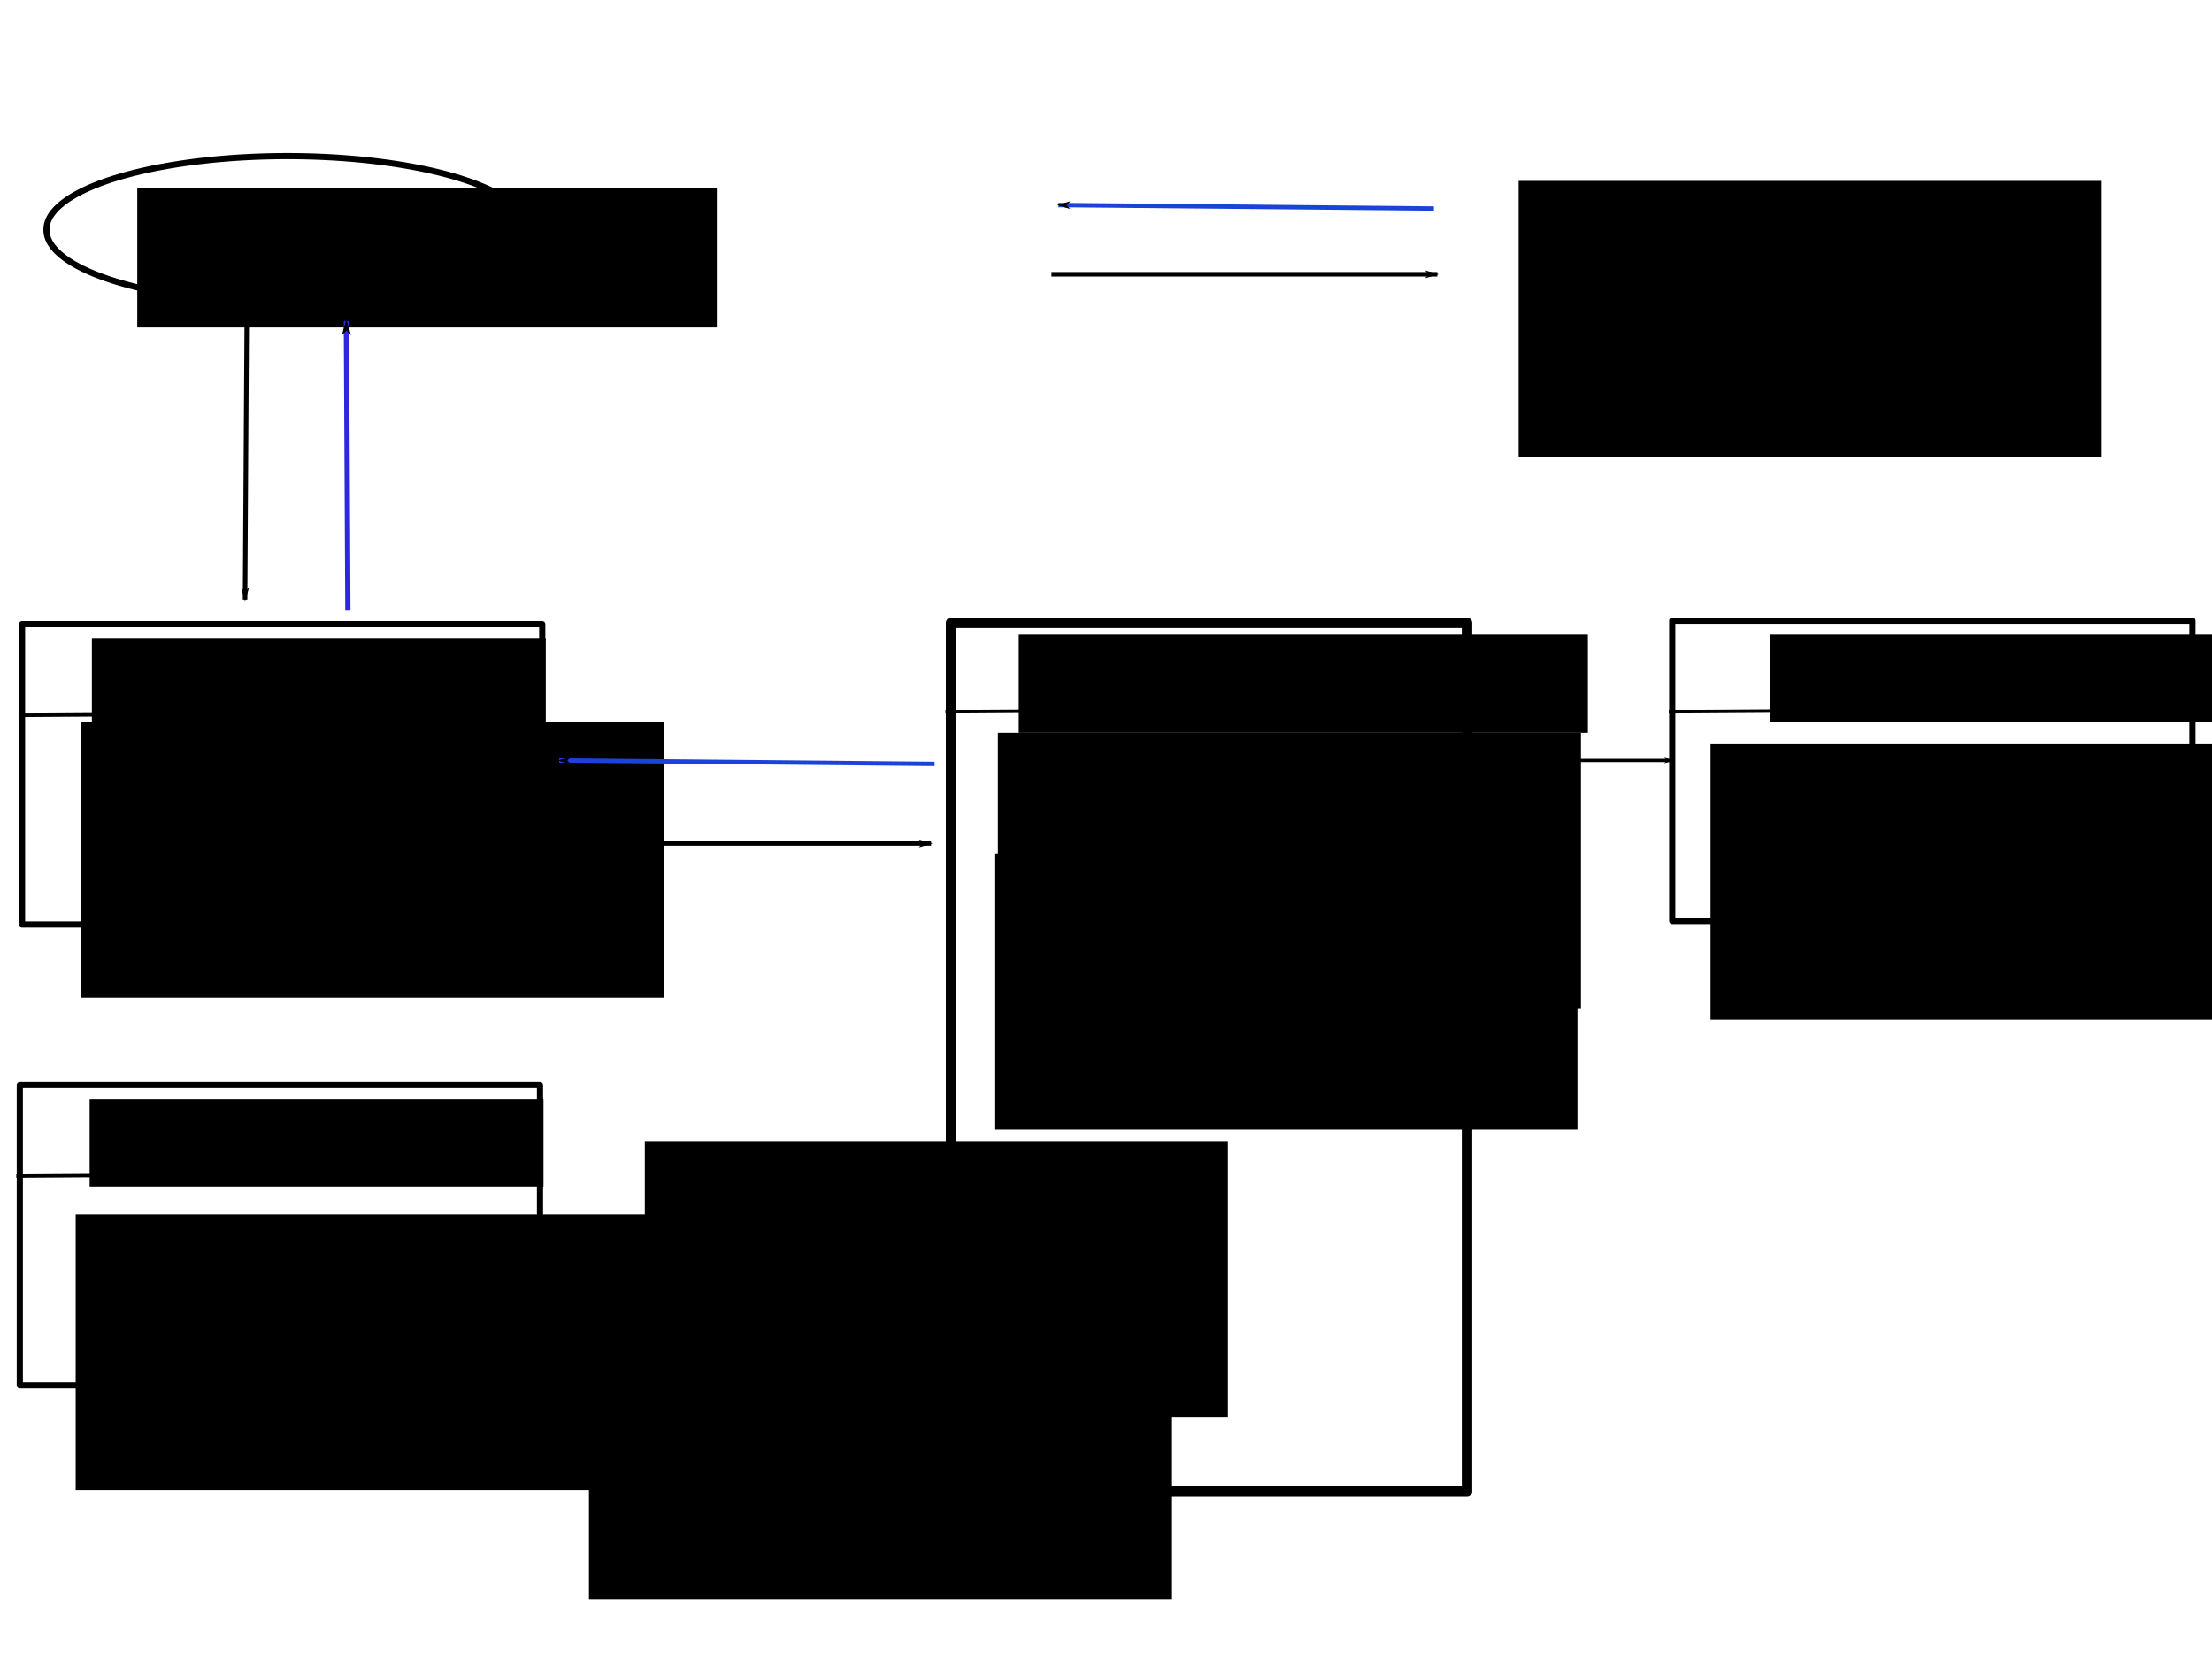
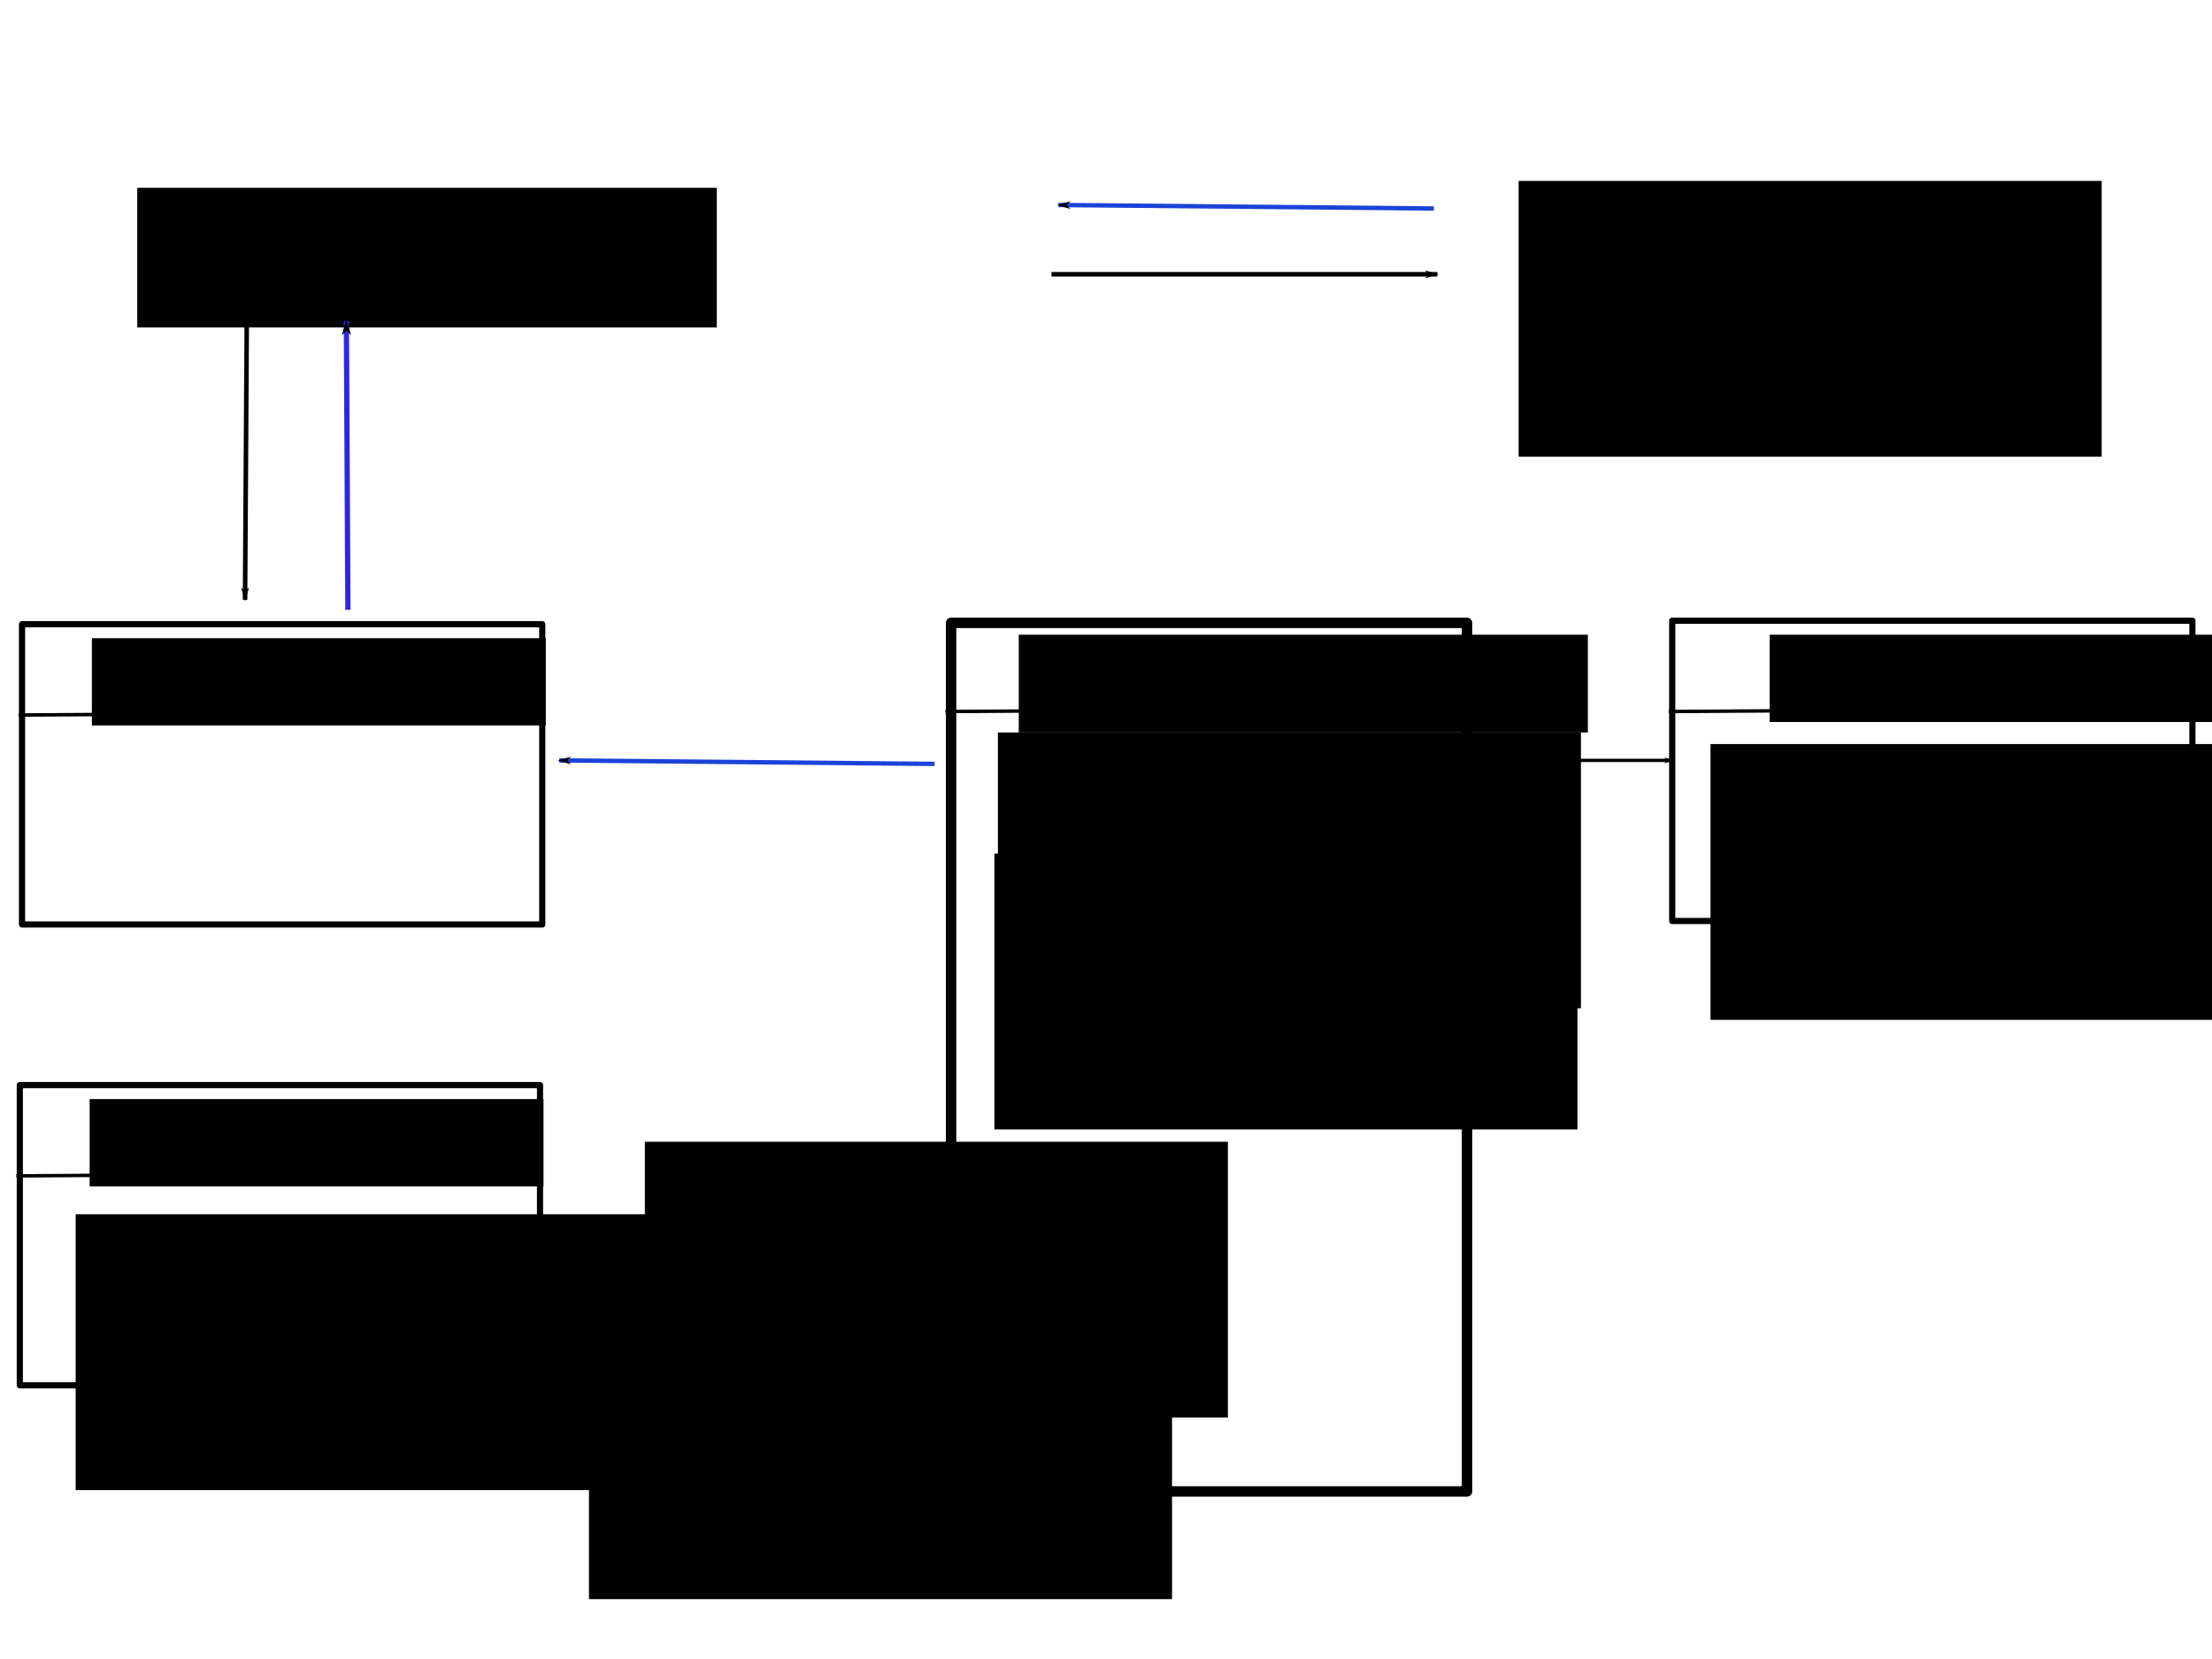
<svg xmlns="http://www.w3.org/2000/svg" xmlns:ns1="http://www.inkscape.org/namespaces/inkscape" xmlns:ns2="http://sodipodi.sourceforge.net/DTD/sodipodi-0.dtd" width="640px" height="480px" id="svg2816" version="1.1" ns1:version="0.47 r22583" ns2:docname="MessagerieSchema.svg">
  <defs id="defs2818">
    <ns1:perspective ns2:type="inkscape:persp3d" ns1:vp_x="0 : 240 : 1" ns1:vp_y="0 : 1000 : 0" ns1:vp_z="640 : 240 : 1" ns1:persp3d-origin="320 : 160 : 1" id="perspective2824" />
    <ns1:perspective id="perspective2963" ns1:persp3d-origin="0.5 : 0.33333333 : 1" ns1:vp_z="1 : 0.5 : 1" ns1:vp_y="0 : 1000 : 0" ns1:vp_x="0 : 0.5 : 1" ns2:type="inkscape:persp3d" />
    <marker refX="0" refY="0" orient="auto" id="Arrow1Lend" style="overflow:visible">
      <path d="M 0,0 5,-5 -12.5,0 5,5 0,0 z" transform="matrix(-0.8,0,0,-0.8,-10,0)" id="path3596" style="fill-rule:evenodd;stroke:#000000;stroke-width:1pt;marker-start:none" />
    </marker>
    <marker refX="0" refY="0" orient="auto" id="marker2969" style="overflow:visible">
      <path d="M 0,0 5,-5 -12.5,0 5,5 0,0 z" transform="matrix(-0.8,0,0,-0.8,-10,0)" id="path2971" style="fill-rule:evenodd;stroke:#000000;stroke-width:1pt;marker-start:none" />
    </marker>
    <marker refX="0" refY="0" orient="auto" id="marker2973" style="overflow:visible">
      <path d="M 0,0 5,-5 -12.5,0 5,5 0,0 z" transform="matrix(-0.8,0,0,-0.8,-10,0)" id="path2975" style="fill-rule:evenodd;stroke:#000000;stroke-width:1pt;marker-start:none" />
    </marker>
    <marker refX="0" refY="0" orient="auto" id="marker2977" style="overflow:visible">
      <path d="M 0,0 5,-5 -12.5,0 5,5 0,0 z" transform="matrix(-0.8,0,0,-0.8,-10,0)" id="path2979" style="fill-rule:evenodd;stroke:#000000;stroke-width:1pt;marker-start:none" />
    </marker>
    <marker refX="0" refY="0" orient="auto" id="marker2981" style="overflow:visible">
      <path d="M 0,0 5,-5 -12.5,0 5,5 0,0 z" transform="matrix(-0.8,0,0,-0.8,-10,0)" id="path2983" style="fill-rule:evenodd;stroke:#000000;stroke-width:1pt;marker-start:none" />
    </marker>
    <marker refX="0" refY="0" orient="auto" id="marker2985" style="overflow:visible">
-       <path d="M 0,0 5,-5 -12.5,0 5,5 0,0 z" transform="matrix(-0.8,0,0,-0.8,-10,0)" id="path2987" style="fill-rule:evenodd;stroke:#000000;stroke-width:1pt;marker-start:none" />
-     </marker>
+       </marker>
    <marker refX="0" refY="0" orient="auto" id="marker2989" style="overflow:visible">
      <path d="M 0,0 5,-5 -12.5,0 5,5 0,0 z" transform="matrix(-0.8,0,0,-0.8,-10,0)" id="path2991" style="fill-rule:evenodd;stroke:#000000;stroke-width:1pt;marker-start:none" />
    </marker>
    <marker refX="0" refY="0" orient="auto" id="marker2993" style="overflow:visible">
      <path d="M 0,0 5,-5 -12.5,0 5,5 0,0 z" transform="matrix(-0.8,0,0,-0.8,-10,0)" id="path2995" style="fill-rule:evenodd;stroke:#000000;stroke-width:1pt;marker-start:none" />
    </marker>
    <marker refX="0" refY="0" orient="auto" id="marker2997" style="overflow:visible">
      <path d="M 0,0 5,-5 -12.5,0 5,5 0,0 z" transform="matrix(-0.8,0,0,-0.8,-10,0)" id="path2999" style="fill-rule:evenodd;stroke:#000000;stroke-width:1pt;marker-start:none" />
    </marker>
  </defs>
  <ns2:namedview id="base" pagecolor="#ffffff" bordercolor="#666666" borderopacity="1.0" ns1:pageopacity="0.0" ns1:pageshadow="2" ns1:zoom="0.77472527" ns1:cx="320" ns1:cy="237.16645" ns1:current-layer="layer1" ns1:document-units="px" showgrid="false" ns1:window-width="831" ns1:window-height="574" ns1:window-x="18" ns1:window-y="106" ns1:window-maximized="0" />
  <g id="layer1" ns1:label="Layer 1" ns1:groupmode="layer">
    <rect style="fill:#000000;fill-opacity:0;stroke:#000000;stroke-width:1.786;stroke-linecap:round;stroke-linejoin:round;stroke-miterlimit:4;stroke-opacity:1;stroke-dasharray:none" id="rect2816" width="150.513" height="86.873" x="6.377" y="180.611" />
    <flowRoot xml:space="preserve" id="flowRoot2818" style="font-size:14px;font-style:normal;font-variant:normal;font-weight:normal;font-stretch:normal;text-align:start;line-height:125%;writing-mode:lr-tb;text-anchor:start;fill:#000000;fill-opacity:1;stroke:none;font-family:Arial;-inkscape-font-specification:Arial" transform="translate(-151.206,20.214)">
      <flowRegion id="flowRegion2820">
        <rect id="rect2822" width="131.32" height="25.254" x="177.787" y="164.438" />
      </flowRegion>
      <flowPara id="flowPara2824">Serveur externe</flowPara>
    </flowRoot>
    <path style="fill:none;stroke:#000000;stroke-width:1px;stroke-linecap:butt;stroke-linejoin:miter;stroke-opacity:1" d="M 5.367,206.875 156.89,205.865" id="path2832" />
    <flowRoot xml:space="preserve" id="flowRoot2834" style="font-size:14px;font-style:normal;font-variant:normal;font-weight:normal;font-stretch:normal;text-align:start;line-height:125%;writing-mode:lr-tb;text-anchor:start;fill:#000000;fill-opacity:1;stroke:none;font-family:Arial;-inkscape-font-specification:Arial" transform="translate(-390.612,82.843)">
      <flowRegion id="flowRegion2836">
-         <rect id="rect2838" width="168.695" height="79.802" x="414.163" y="126.052" />
-       </flowRegion>
+         </flowRegion>
      <flowPara id="flowPara2840">- Postfix</flowPara>
      <flowPara id="flowPara2842">- Postgrey</flowPara>
      <flowPara id="flowPara2844">- spamhaus</flowPara>
    </flowRoot>
    <rect style="fill:#000000;fill-opacity:0;stroke:#000000;stroke-width:3.025;stroke-linecap:round;stroke-linejoin:round;stroke-miterlimit:4;stroke-opacity:1;stroke-dasharray:none" id="rect2816-7" width="149.274" height="251.299" x="275.176" y="180.221" />
    <flowRoot xml:space="preserve" id="flowRoot2818-4" style="font-size:14px;font-style:normal;font-variant:normal;font-weight:normal;font-stretch:normal;text-align:start;line-height:125%;writing-mode:lr-tb;text-anchor:start;fill:#000000;fill-opacity:1;stroke:none;font-family:Arial;-inkscape-font-specification:Arial" transform="translate(116.973,19.204)">
      <flowRegion id="flowRegion2820-9">
        <rect id="rect2822-4" width="164.655" height="28.284" x="177.787" y="164.438" />
      </flowRegion>
      <flowPara id="flowPara2824-1">Serveur interne</flowPara>
    </flowRoot>
    <path style="fill:none;stroke:#000000;stroke-width:1px;stroke-linecap:butt;stroke-linejoin:miter;stroke-opacity:1" d="m 273.547,205.865 151.523,-1.01" id="path2832-0" />
    <flowRoot xml:space="preserve" id="flowRoot2834-4" style="font-size:14px;font-style:normal;font-variant:normal;font-weight:normal;font-stretch:normal;text-align:start;line-height:125%;writing-mode:lr-tb;text-anchor:start;fill:#000000;fill-opacity:1;stroke:none;font-family:Arial;-inkscape-font-specification:Arial" transform="translate(-125.443,85.874)">
      <flowRegion id="flowRegion2836-6">
        <rect id="rect2838-7" width="168.695" height="79.802" x="414.163" y="126.052" />
      </flowRegion>
      <flowPara id="flowPara2840-5">- Postfix</flowPara>
      <flowPara id="flowPara2842-1" />
      <flowPara id="flowPara2844-4" />
    </flowRoot>
    <flowRoot xml:space="preserve" id="flowRoot2834-5" style="font-size:14px;font-style:normal;font-variant:normal;font-weight:normal;font-stretch:normal;text-align:start;line-height:125%;writing-mode:lr-tb;text-anchor:start;fill:#000000;fill-opacity:1;stroke:none;font-family:Arial;-inkscape-font-specification:Arial" transform="translate(-126.457,120.921)">
      <flowRegion id="flowRegion2836-65">
        <rect id="rect2838-8" width="168.695" height="79.802" x="414.163" y="126.052" />
      </flowRegion>
      <flowPara id="flowPara2840-56">- Dovecot (sieve)</flowPara>
      <flowPara id="flowPara2842-2">  + amavisd-new</flowPara>
      <flowPara id="flowPara3030">     . spam assasin</flowPara>
      <flowPara id="flowPara2844-1">     . ClamAV</flowPara>
    </flowRoot>
    <rect style="fill:#000000;fill-opacity:0;stroke:#000000;stroke-width:1.786;stroke-linecap:round;stroke-linejoin:round;stroke-miterlimit:4;stroke-opacity:1;stroke-dasharray:none" id="rect2816-3" width="150.513" height="86.873" x="483.821" y="179.601" />
    <flowRoot xml:space="preserve" id="flowRoot2818-2" style="font-size:14px;font-style:normal;font-variant:normal;font-weight:normal;font-stretch:normal;text-align:start;line-height:125%;writing-mode:lr-tb;text-anchor:start;fill:#000000;fill-opacity:1;stroke:none;font-family:Arial;-inkscape-font-specification:Arial" transform="translate(334.237,19.204)">
      <flowRegion id="flowRegion2820-2">
        <rect id="rect2822-1" width="131.32" height="25.254" x="177.787" y="164.438" />
      </flowRegion>
      <flowPara id="flowPara2824-8">Serveur MySQL</flowPara>
    </flowRoot>
    <path style="fill:none;stroke:#000000;stroke-width:1px;stroke-linecap:butt;stroke-linejoin:miter;stroke-opacity:1" d="m 482.811,205.865 151.523,-1.01" id="path2832-00" />
    <flowRoot xml:space="preserve" id="flowRoot3091" style="font-size:14px;font-style:normal;font-variant:normal;font-weight:normal;font-stretch:normal;text-align:start;line-height:125%;writing-mode:lr-tb;text-anchor:start;fill:#000000;fill-opacity:1;stroke:none;font-family:Arial;-inkscape-font-specification:Arial" transform="translate(-15.846,7.082)">
      <flowRegion id="flowRegion3093">
        <rect id="rect3095" width="167.685" height="40.406" x="55.558" y="47.26" />
      </flowRegion>
      <flowPara id="flowPara3097">INTERNET</flowPara>
    </flowRoot>
-     <path ns2:type="arc" style="fill:#ffffff;fill-opacity:0;stroke:#000000;stroke-width:1.786;stroke-linecap:round;stroke-linejoin:round;stroke-miterlimit:4;stroke-opacity:1;stroke-dasharray:none" id="path3115" ns2:cx="276.7818" ns2:cy="84.636047" ns2:rx="69.700523" ns2:ry="21.213203" d="m 346.482,84.636 a 69.701,21.213 0 1 1 -139.401,0 69.701,21.213 0 1 1 139.401,0 z" transform="translate(-193.633,-18.172)" />
-     <path d="m 157.76,244.048 111.635,0" id="path4728" style="fill:none;stroke:#000000;stroke-width:1.314px;stroke-linecap:butt;stroke-linejoin:miter;stroke-opacity:1;marker-end:url(#Arrow1Lend)" />
+     <path ns2:type="arc" style="fill:#ffffff;fill-opacity:0;stroke:#000000;stroke-width:1.786;stroke-linecap:round;stroke-linejoin:round;stroke-miterlimit:4;stroke-opacity:1;stroke-dasharray:none" id="path3115" ns2:cx="276.7818" ns2:cy="84.636047" ns2:rx="69.700523" ns2:ry="21.213203" d="m 346.482,84.636 z" transform="translate(-193.633,-18.172)" />
    <path d="m 427.794,220.007 56.272,0" id="path4728-5" style="fill:none;stroke:#000000;stroke-width:0.95px;stroke-linecap:butt;stroke-linejoin:miter;stroke-opacity:1;marker-end:url(#Arrow1Lend)" />
    <path d="M 100.656,176.444 100.221,92.855" id="path4728-50" style="fill:#0000ff;fill-opacity:1;stroke:#2f27df;stroke-width:1.523;stroke-linecap:butt;stroke-linejoin:miter;stroke-miterlimit:4;stroke-opacity:1;stroke-dasharray:none;marker-end:url(#Arrow1Lend)" ns2:nodetypes="cc" />
    <path d="M 71.392,93.738 70.901,173.54" id="path4728-4" style="fill:none;stroke:#000000;stroke-width:1.314px;stroke-linecap:butt;stroke-linejoin:miter;stroke-opacity:1;marker-end:url(#Arrow1Lend)" ns2:nodetypes="cc" />
    <path d="m 270.414,221.021 -108.621,-1.014" id="path4728-2" style="fill:#000000;fill-opacity:1;stroke:#1b43da;stroke-width:1.271px;stroke-linecap:butt;stroke-linejoin:miter;stroke-opacity:1;marker-end:url(#Arrow1Lend)" ns2:nodetypes="cc" />
    <path d="m 304.219,79.354 111.635,0" id="path4728-6" style="fill:none;stroke:#000000;stroke-width:1.314px;stroke-linecap:butt;stroke-linejoin:miter;stroke-opacity:1;marker-end:url(#Arrow1Lend)" />
    <path d="M 414.873,60.328 306.251,59.313" id="path4728-2-6" style="fill:#000000;fill-opacity:1;stroke:#1b43da;stroke-width:1.271px;stroke-linecap:butt;stroke-linejoin:miter;stroke-opacity:1;marker-end:url(#Arrow1Lend)" ns2:nodetypes="cc" />
    <flowRoot xml:space="preserve" id="flowRoot2834-4-0" style="font-size:14px;font-style:normal;font-variant:normal;font-weight:normal;font-stretch:normal;text-align:start;line-height:125%;writing-mode:lr-tb;text-anchor:start;fill:#000000;fill-opacity:1;stroke:none;font-family:Arial;-inkscape-font-specification:Arial" transform="translate(80.742,89.222)">
      <flowRegion id="flowRegion2836-6-3">
        <rect id="rect2838-7-5" width="168.695" height="79.802" x="414.163" y="126.052" />
      </flowRegion>
      <flowPara id="flowPara2840-5-1">Comptes d'utilisateur</flowPara>
      <flowPara id="flowPara2842-1-8" />
      <flowPara id="flowPara2844-4-9" />
    </flowRoot>
    <flowRoot xml:space="preserve" id="flowRoot2834-4-0-6" style="font-size:12px;font-style:normal;font-variant:normal;font-weight:normal;font-stretch:normal;text-align:start;line-height:125%;writing-mode:lr-tb;text-anchor:start;fill:#000000;fill-opacity:1;stroke:none;font-family:Arial;-inkscape-font-specification:Arial" transform="translate(25.226,-73.711)">
      <flowRegion id="flowRegion2836-6-3-1">
        <rect id="rect2838-7-5-9" width="168.695" height="79.802" x="414.163" y="126.052" style="font-size:12px;font-style:normal;font-variant:normal;font-weight:normal;font-stretch:normal;text-align:start;line-height:125%;writing-mode:lr-tb;text-anchor:start;font-family:Arial;-inkscape-font-specification:Arial" />
      </flowRegion>
      <flowPara id="flowPara2840-5-1-1">Courriels sortantes</flowPara>
      <flowPara id="flowPara4301">Courriels entrantes</flowPara>
      <flowPara id="flowPara2842-1-8-1" />
      <flowPara id="flowPara2844-4-9-4" />
    </flowRoot>
    <rect style="fill:#000000;fill-opacity:0;stroke:#000000;stroke-width:1.786;stroke-linecap:round;stroke-linejoin:round;stroke-miterlimit:4;stroke-opacity:1;stroke-dasharray:none" id="rect2816-71" width="150.513" height="86.873" x="5.731" y="313.951" />
    <flowRoot xml:space="preserve" id="flowRoot2818-3" style="font-size:14px;font-style:normal;font-variant:normal;font-weight:normal;font-stretch:normal;text-align:start;line-height:125%;writing-mode:lr-tb;text-anchor:start;fill:#000000;fill-opacity:1;stroke:none;font-family:Arial;-inkscape-font-specification:Arial" transform="translate(-151.853,153.554)">
      <flowRegion id="flowRegion2820-7">
        <rect id="rect2822-46" width="131.32" height="25.254" x="177.787" y="164.438" />
      </flowRegion>
      <flowPara id="flowPara2824-89">Poste client</flowPara>
    </flowRoot>
    <path style="fill:none;stroke:#000000;stroke-width:1px;stroke-linecap:butt;stroke-linejoin:miter;stroke-opacity:1" d="M 4.72,340.215 156.243,339.205" id="path2832-08" />
    <flowRoot xml:space="preserve" id="flowRoot2834-8" style="font-size:14px;font-style:normal;font-variant:normal;font-weight:normal;font-stretch:normal;text-align:start;line-height:125%;writing-mode:lr-tb;text-anchor:start;fill:#000000;fill-opacity:1;stroke:none;font-family:Arial;-inkscape-font-specification:Arial" transform="translate(-392.27,225.275)">
      <flowRegion id="flowRegion2836-8">
        <rect id="rect2838-2" width="168.695" height="79.802" x="414.163" y="126.052" />
      </flowRegion>
      <flowPara id="flowPara2840-1">- Thunderbird</flowPara>
      <flowPara id="flowPara2844-0" />
    </flowRoot>
    <path d="m 157.113,377.388 111.635,0" id="path4728-66" style="fill:none;stroke:#000000;stroke-width:1.314px;stroke-linecap:butt;stroke-linejoin:miter;stroke-opacity:1;marker-end:url(#Arrow1Lend)" />
    <path d="m 157.276,354.946 111.635,0" id="path4728-66-0" style="fill:none;stroke:#000000;stroke-width:1.314px;stroke-linecap:butt;stroke-linejoin:miter;stroke-opacity:1;marker-end:url(#Arrow1Lend)" />
    <flowRoot xml:space="preserve" id="flowRoot2834-8-3" style="font-size:14px;font-style:normal;font-variant:normal;font-weight:normal;font-stretch:normal;text-align:start;line-height:125%;writing-mode:lr-tb;text-anchor:start;fill:#000000;fill-opacity:1;stroke:none;font-family:Arial;-inkscape-font-specification:Arial" transform="translate(-227.589,204.294)">
      <flowRegion id="flowRegion2836-8-1">
        <rect id="rect2838-2-0" width="168.695" height="79.802" x="414.163" y="126.052" />
      </flowRegion>
      <flowPara id="flowPara2840-1-0">IMAPS</flowPara>
      <flowPara id="flowPara2844-0-8" />
    </flowRoot>
    <flowRoot xml:space="preserve" id="flowRoot2834-8-8" style="font-size:14px;font-style:normal;font-variant:normal;font-weight:normal;font-stretch:normal;text-align:start;line-height:125%;writing-mode:lr-tb;text-anchor:start;fill:#000000;fill-opacity:1;stroke:none;font-family:Arial;-inkscape-font-specification:Arial" transform="translate(-243.752,256.822)">
      <flowRegion id="flowRegion2836-8-8">
        <rect id="rect2838-2-01" width="168.695" height="79.802" x="414.163" y="126.052" />
      </flowRegion>
      <flowPara id="flowPara2840-1-1">SMTP (TLS) </flowPara>
      <flowPara id="flowPara4476">SASL AUTH</flowPara>
      <flowPara id="flowPara2844-0-2" />
    </flowRoot>
  </g>
</svg>